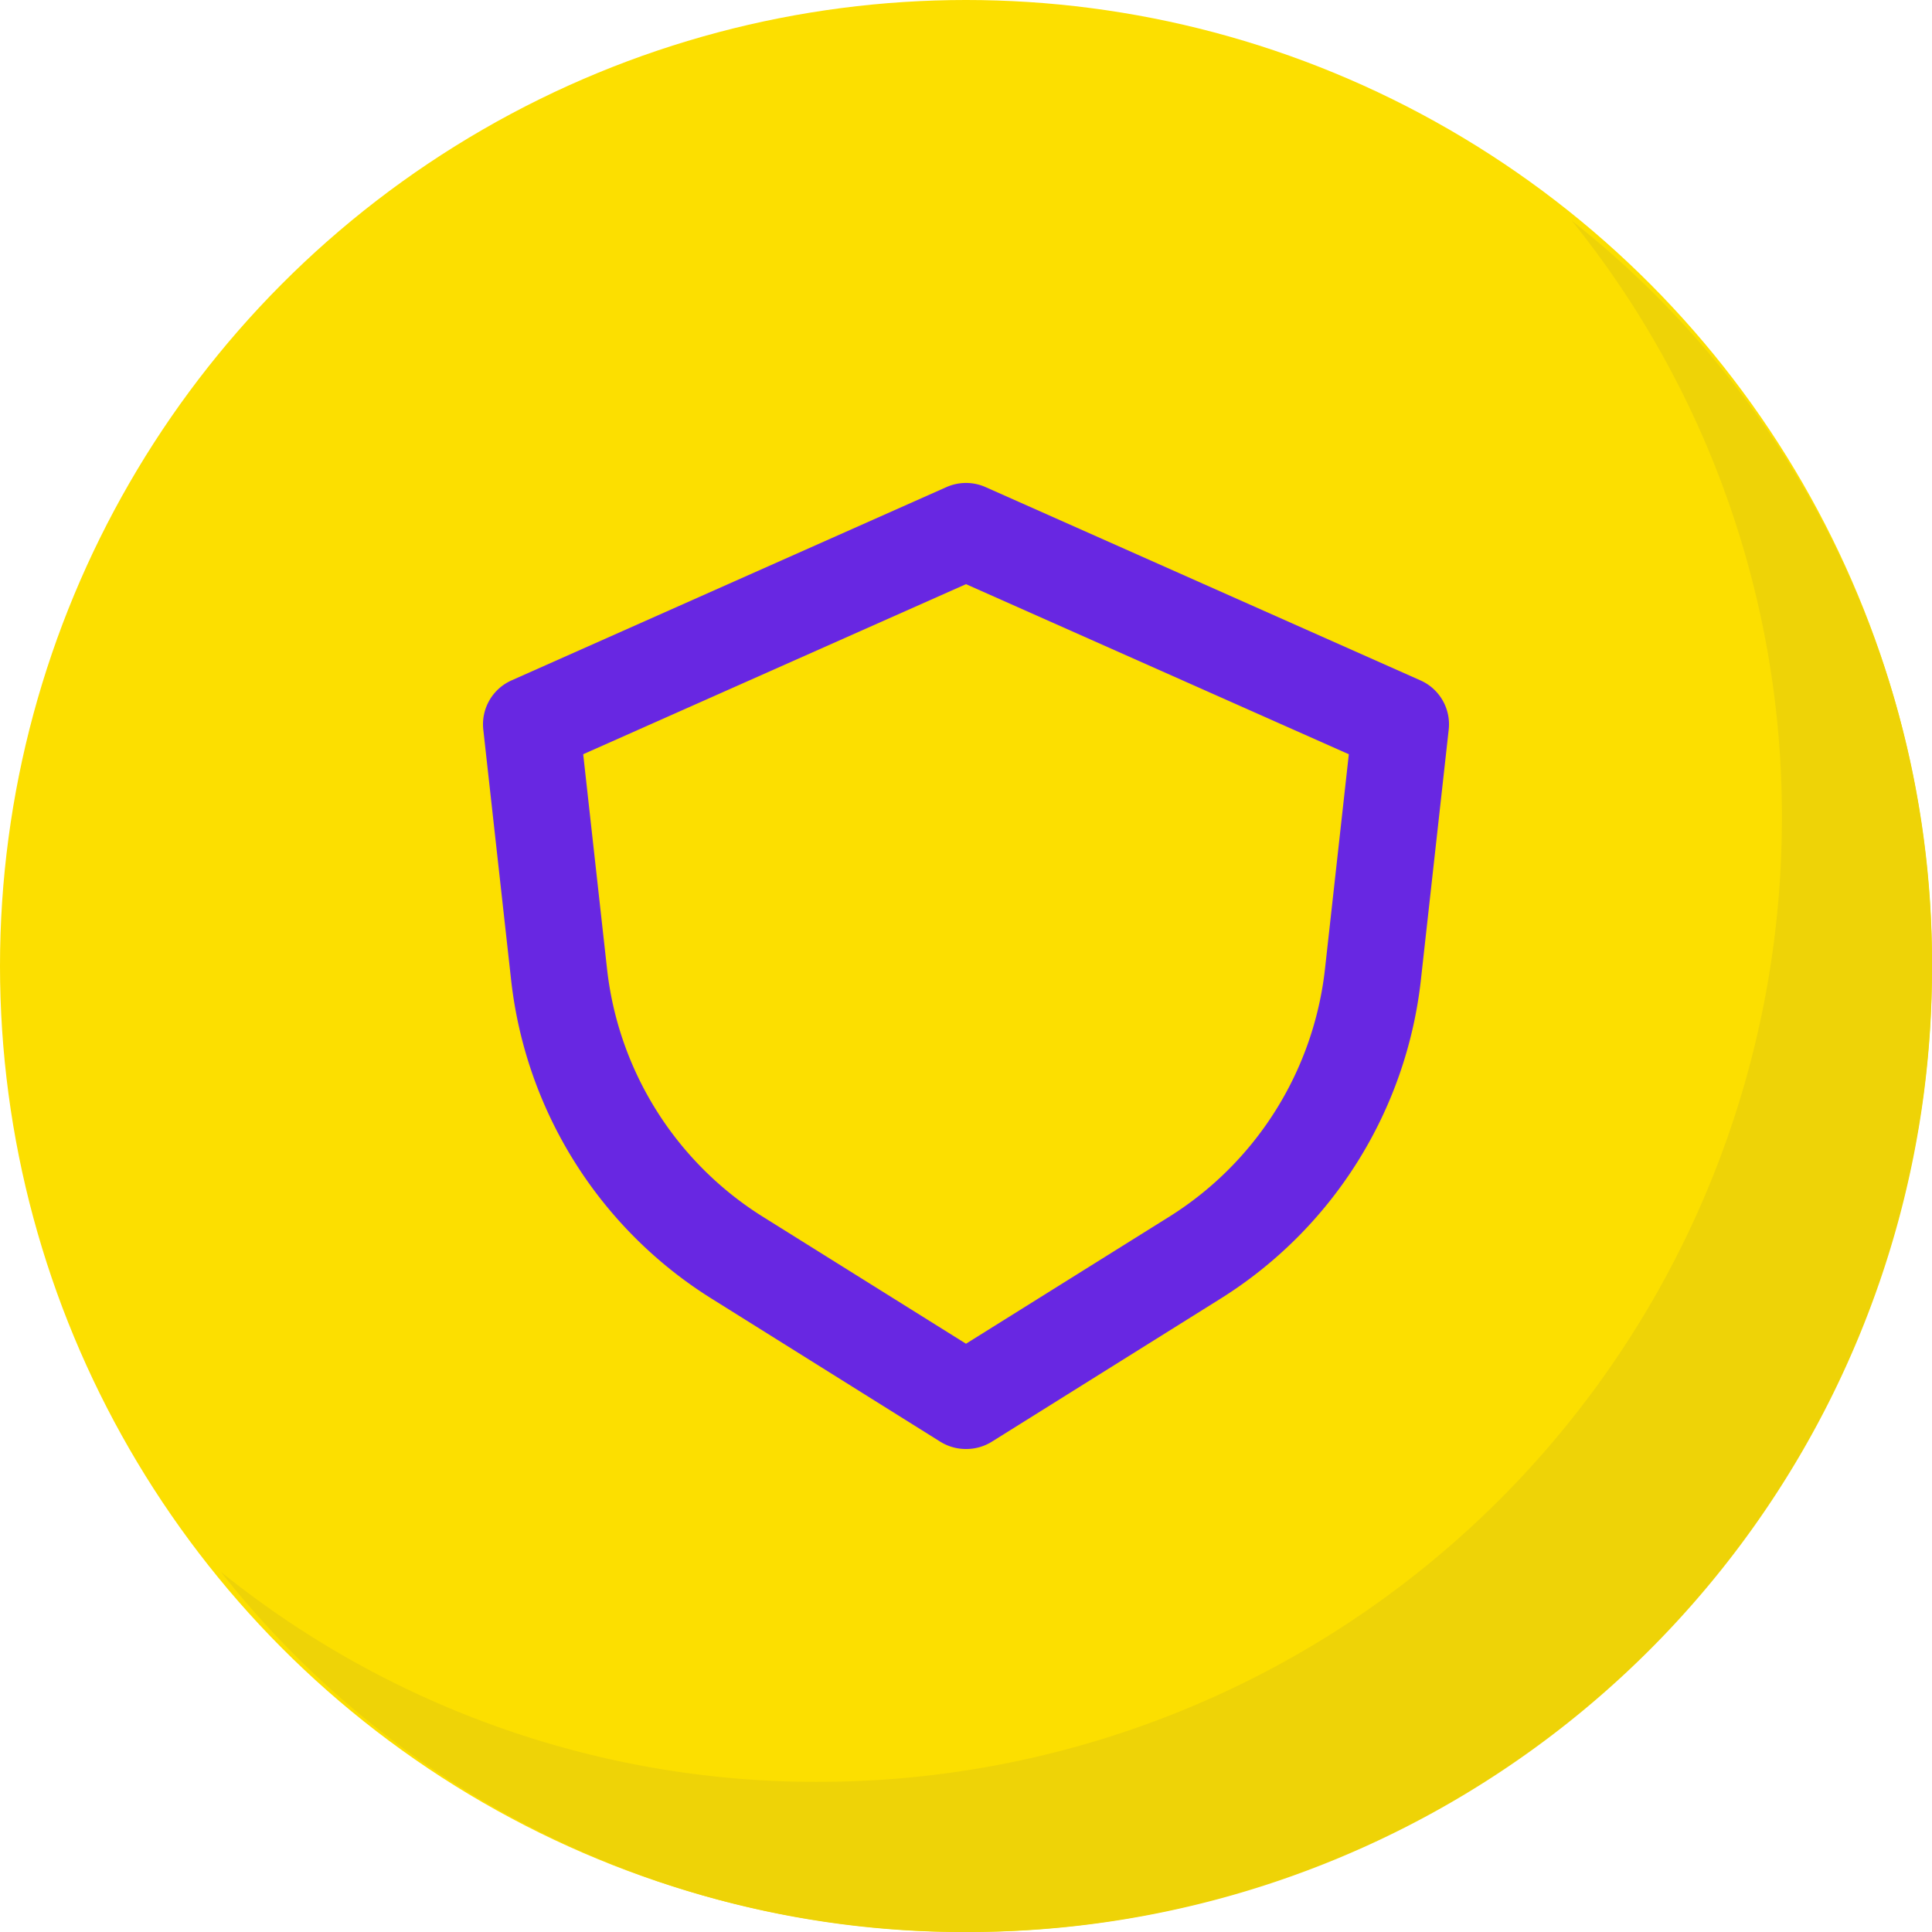
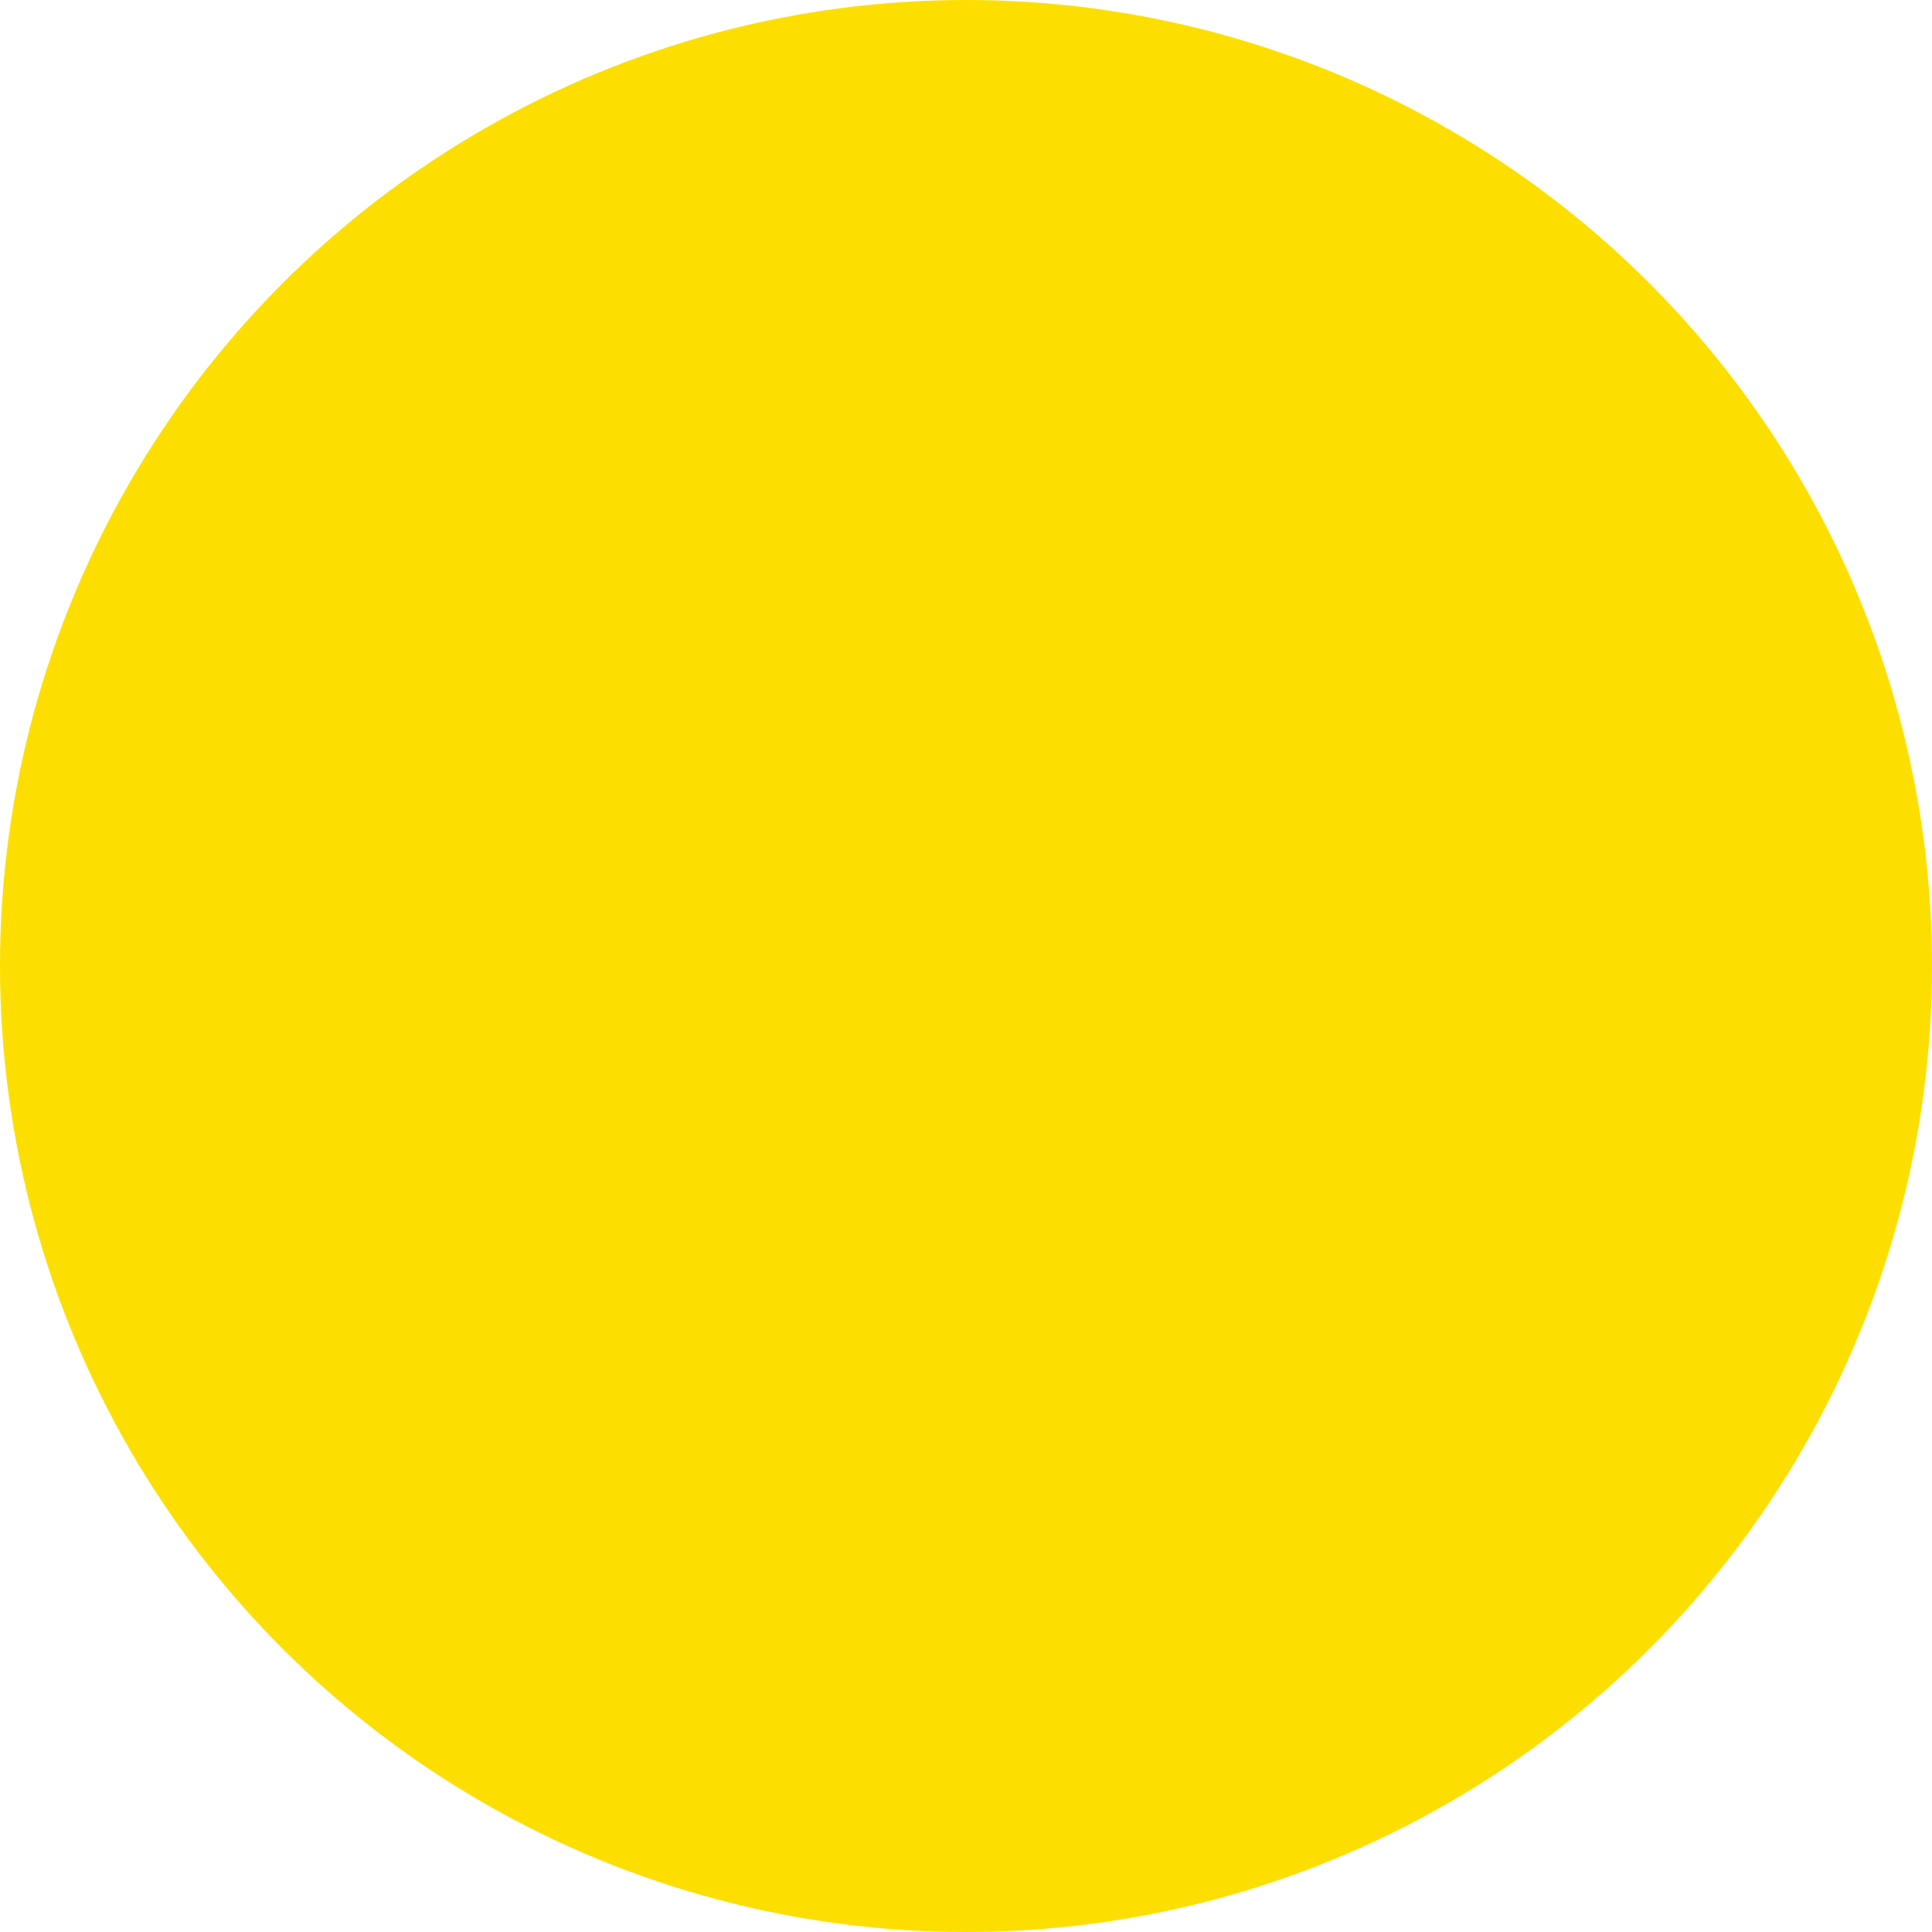
<svg xmlns="http://www.w3.org/2000/svg" width="80" height="80" viewBox="0 0 80 80">
  <defs>
    <style>.a{fill:#fcdf00;}.b{fill:#eed307;}.c{fill:#6827e2;}</style>
  </defs>
  <circle class="a" cx="40" cy="40" r="40" transform="translate(0 0)" />
-   <path class="b" d="M120.637,80.858a39.9,39.9,0,0,1-39.781,39.781,39.146,39.146,0,0,1-31.079-14.918,39.249,39.249,0,0,0,24.863,8.7,39.9,39.9,0,0,0,39.781-39.781,39.249,39.249,0,0,0-8.7-24.863A39.144,39.144,0,0,1,120.637,80.858Z" transform="translate(-40.637 -40.639)" />
-   <path class="c" d="M20,40a2,2,0,0,1-1.061-.3L9.508,33.8A17.9,17.9,0,0,1,1.158,20.523L.013,10.219A1.99,1.99,0,0,1,1.188,8.171l18-8a1.993,1.993,0,0,1,1.624,0l18,8a1.988,1.988,0,0,1,1.175,2.049l-1.145,10.3A17.9,17.9,0,0,1,30.5,33.8l-9.434,5.9A2,2,0,0,1,20,40ZM20,4.189h0L4.149,11.231l.983,8.851a13.926,13.926,0,0,0,6.495,10.325L20,35.641l8.374-5.233a13.926,13.926,0,0,0,6.495-10.325l.983-8.851L20,4.189Z" transform="translate(20 20)" />
</svg>